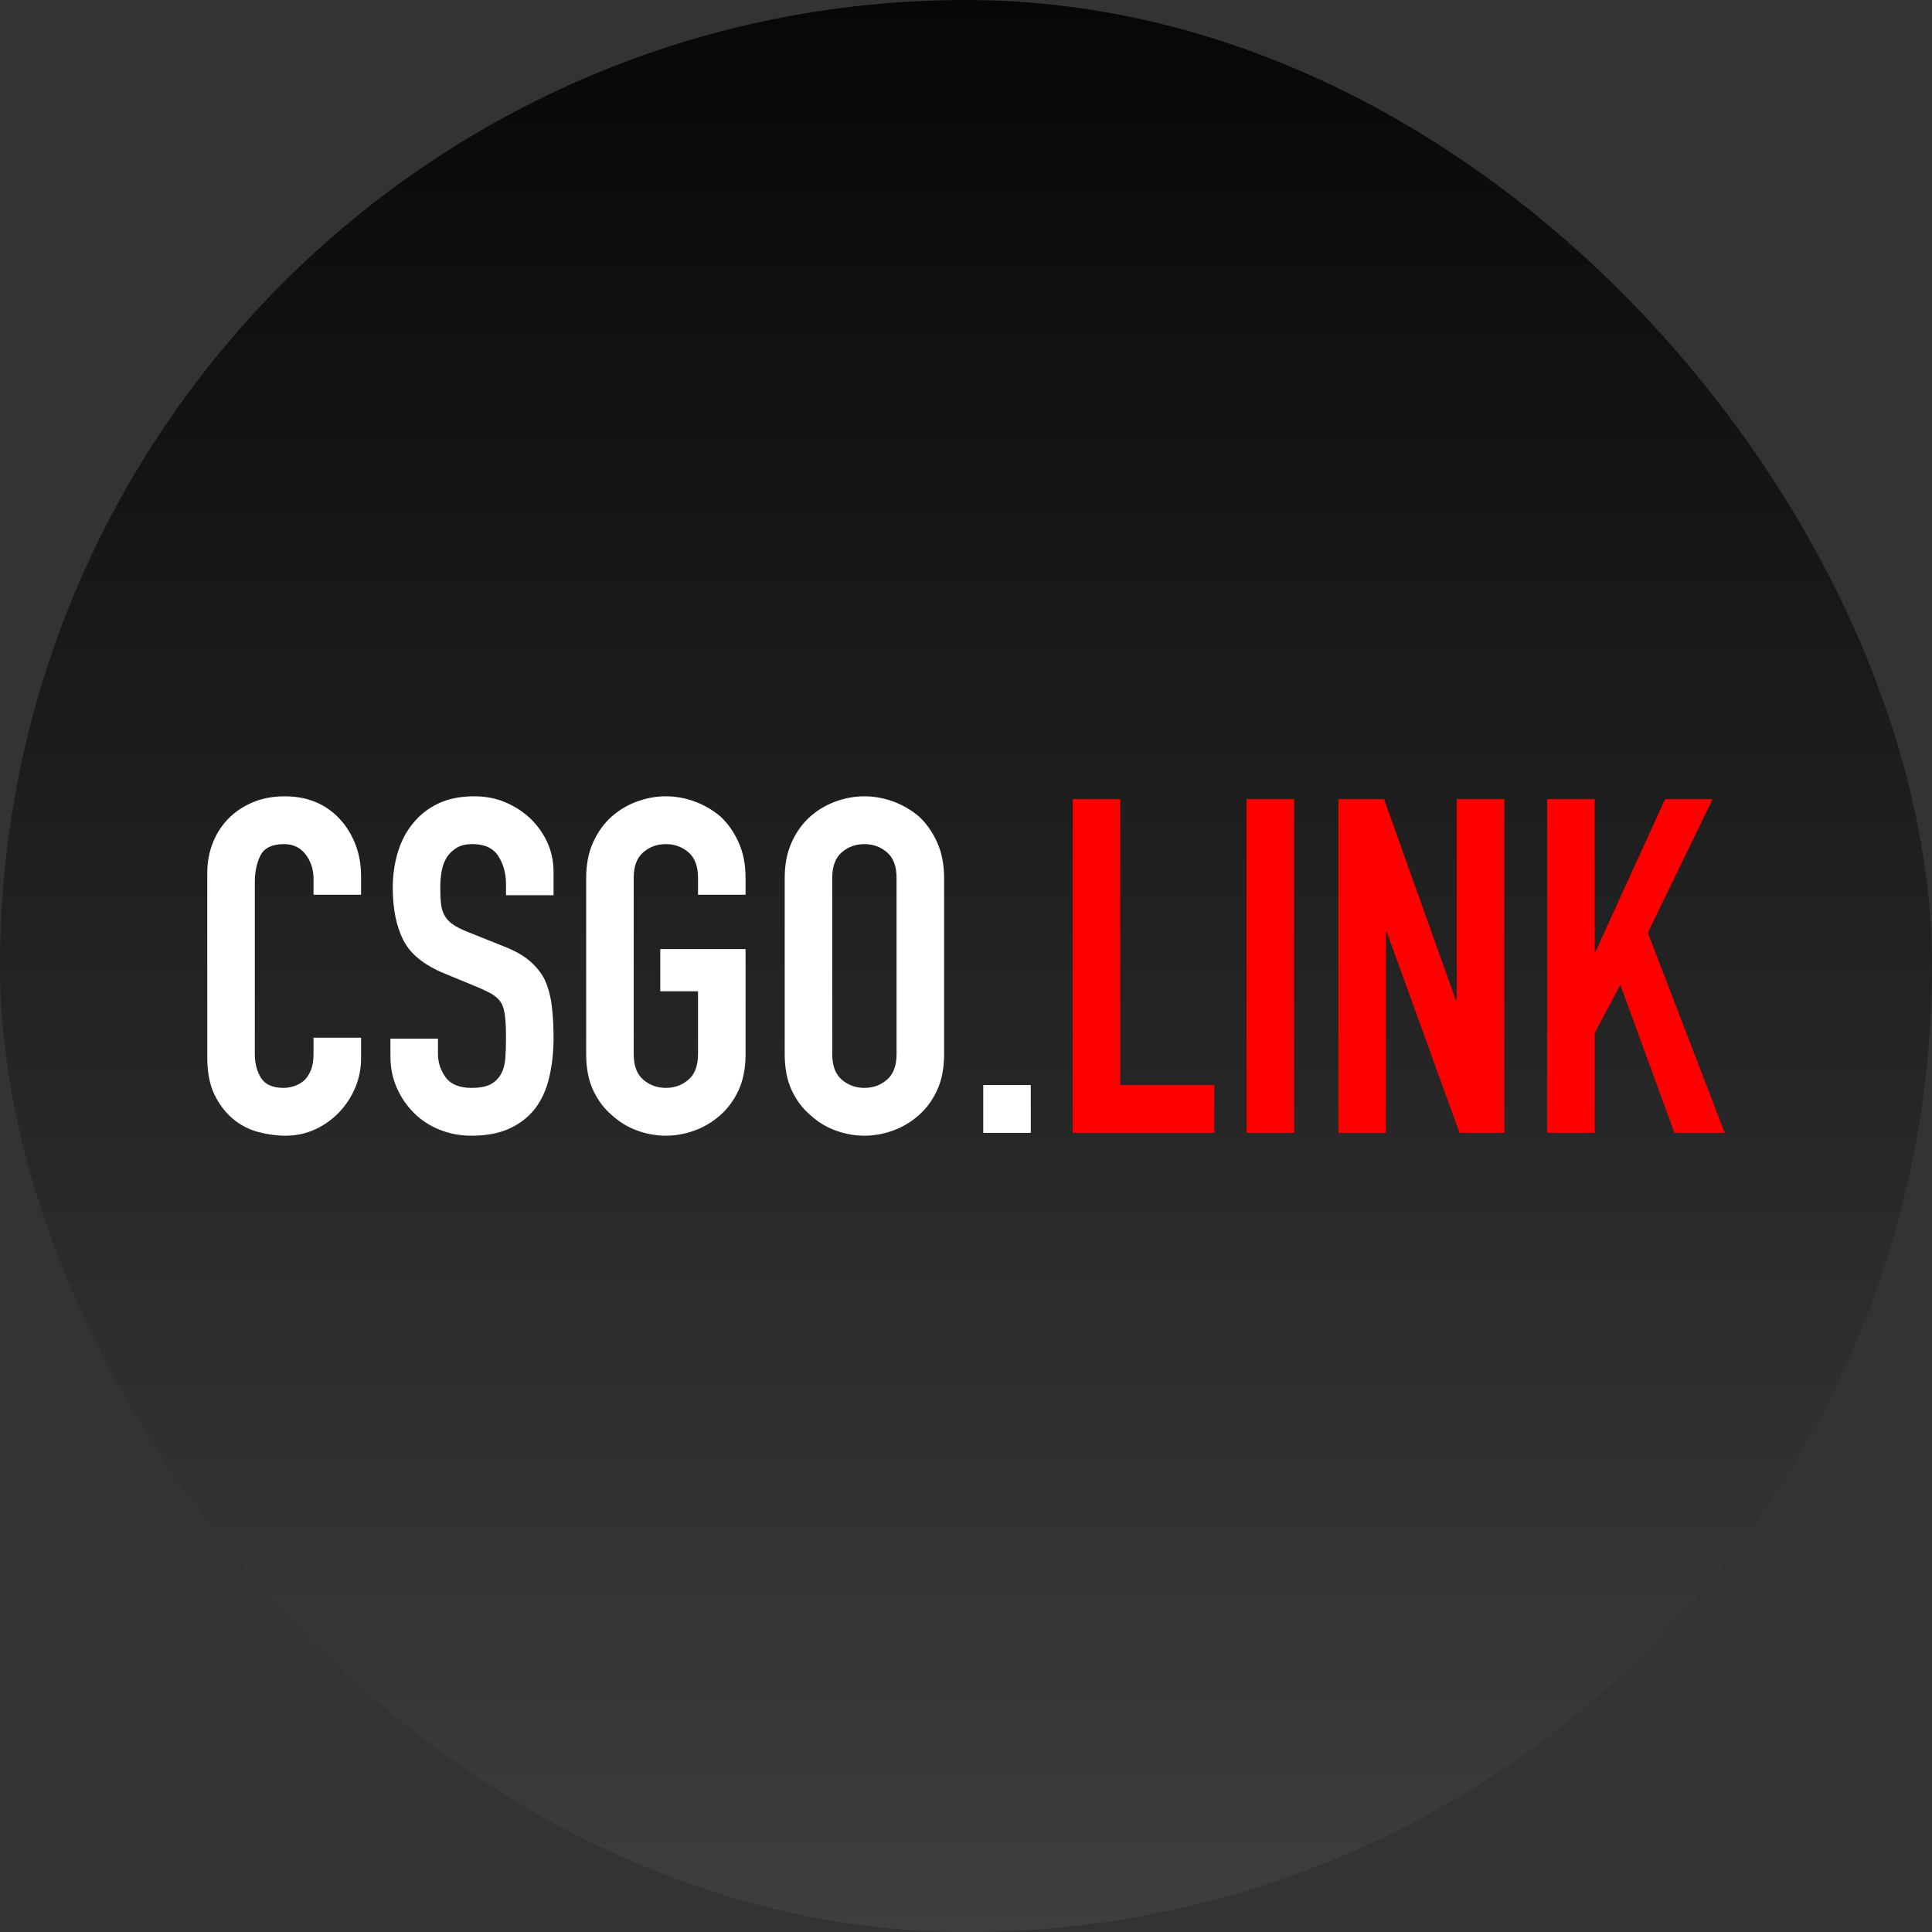
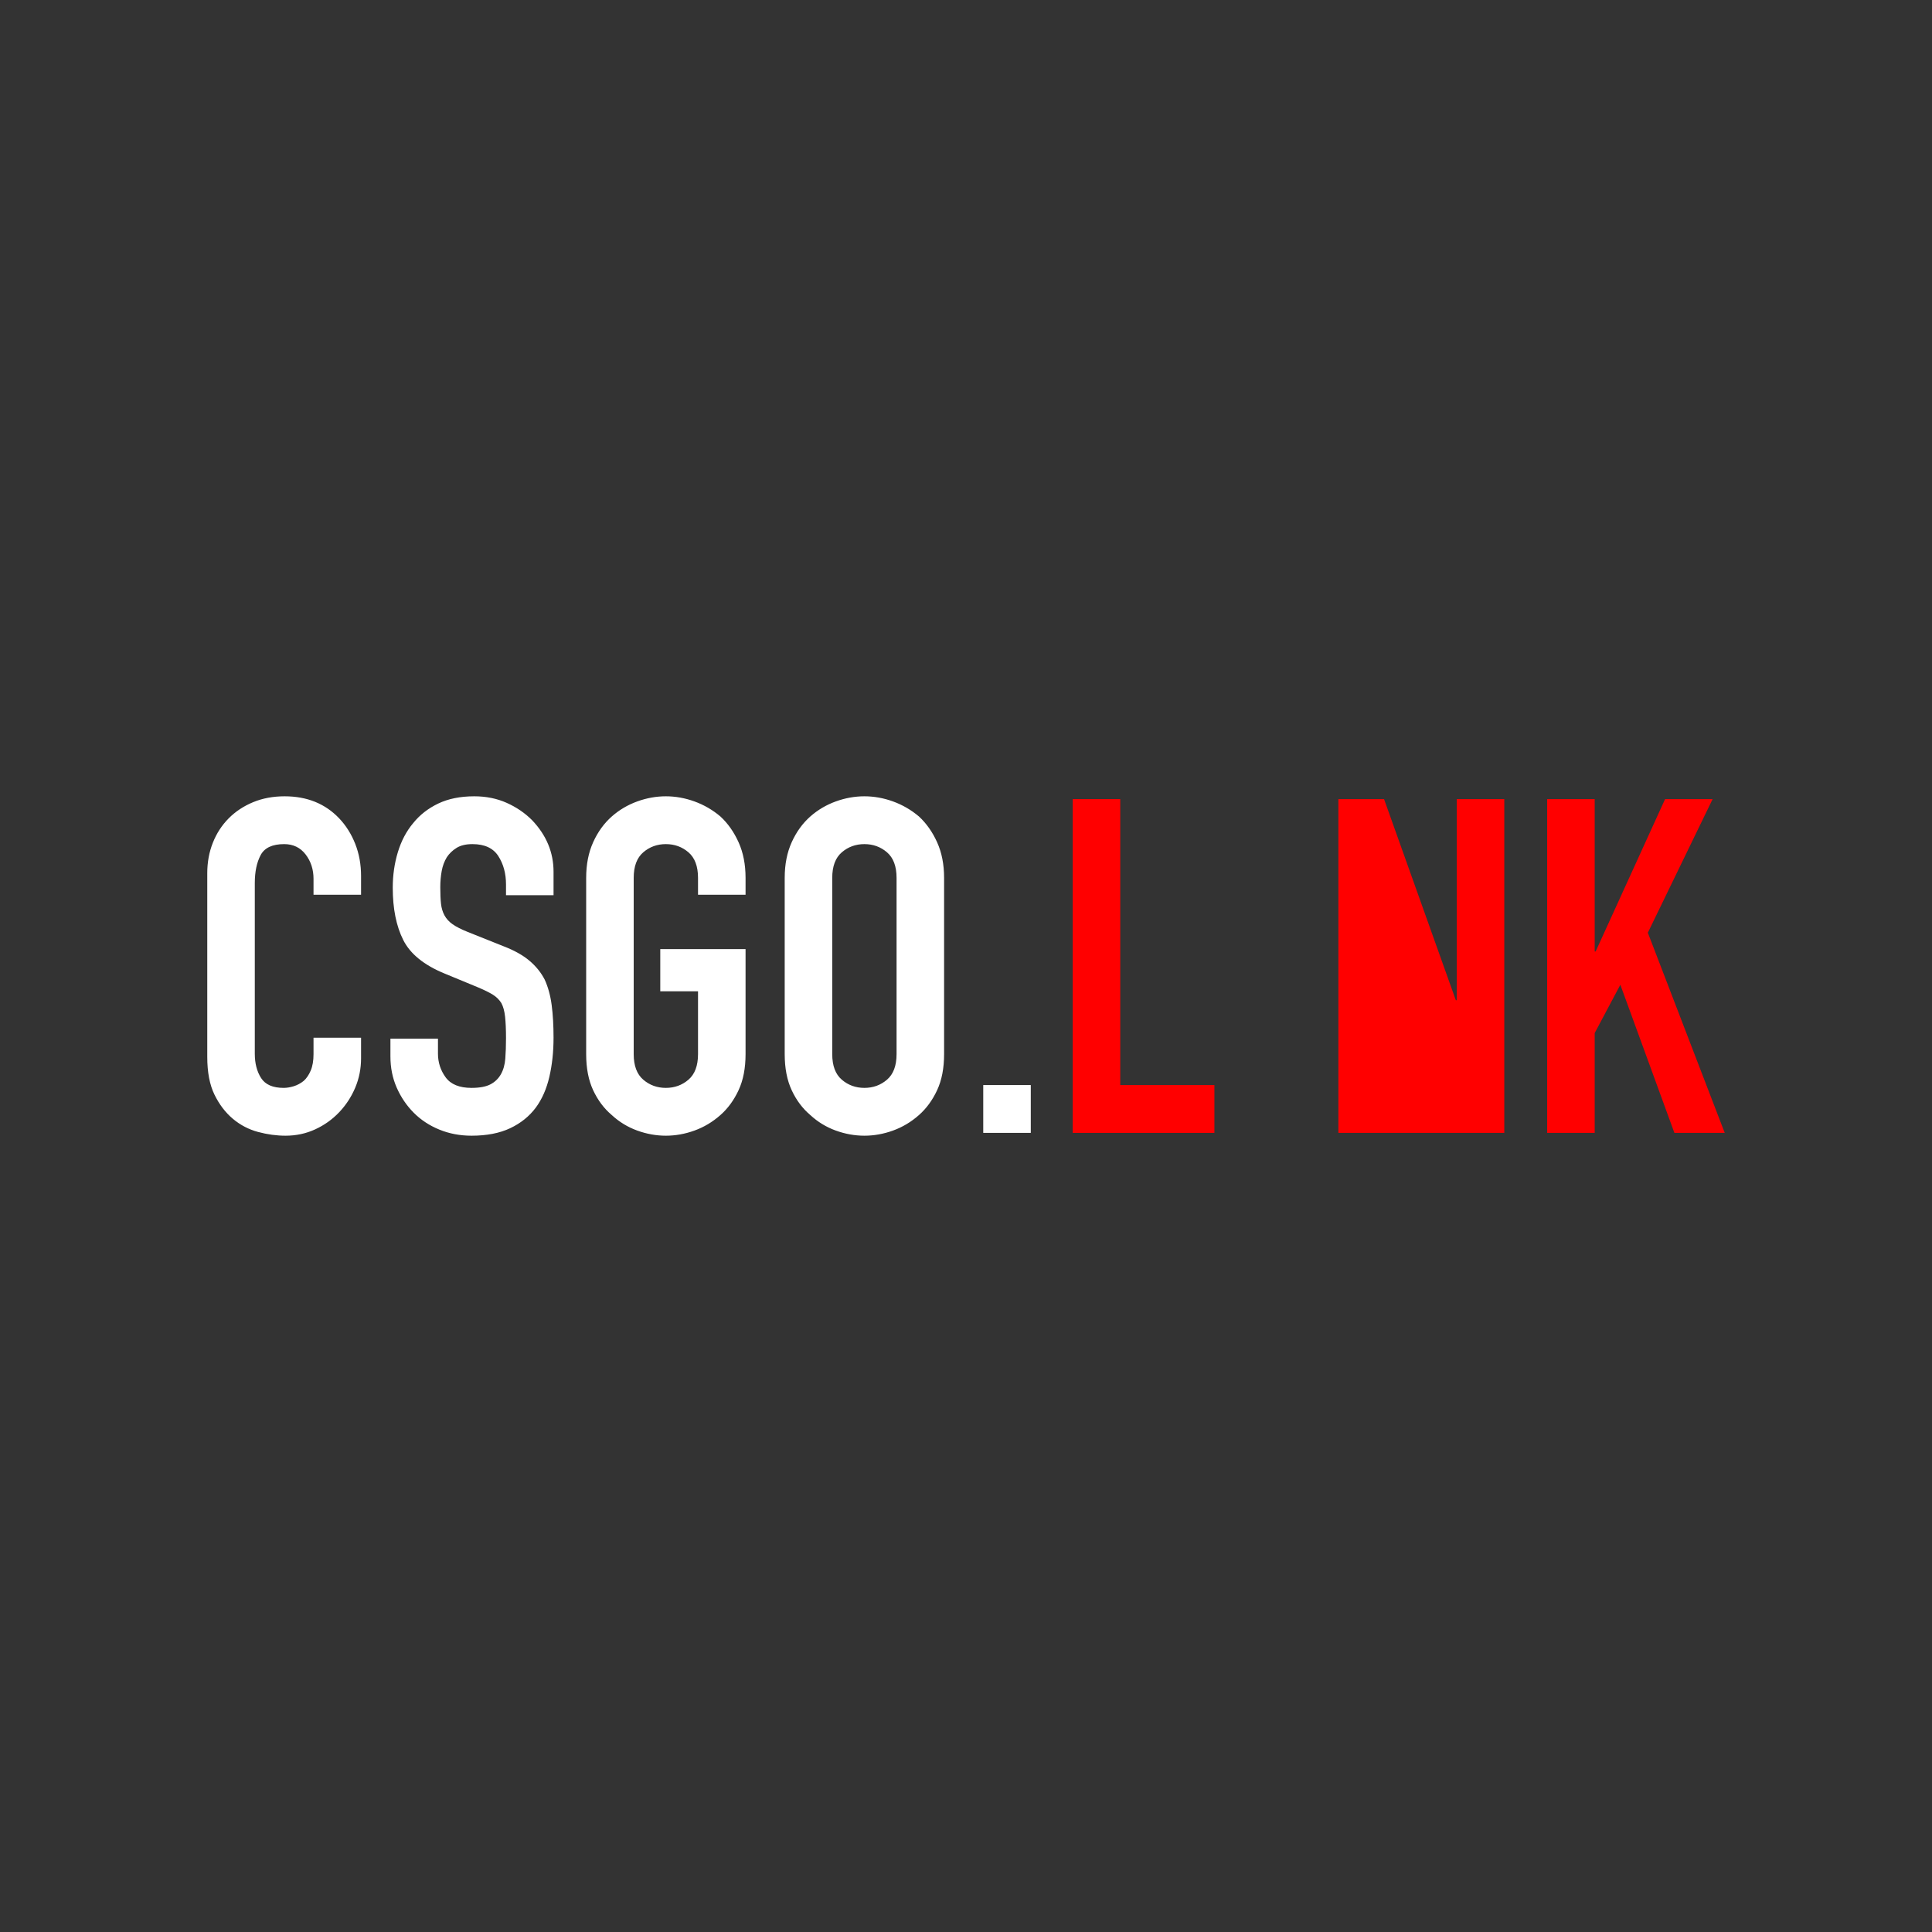
<svg xmlns="http://www.w3.org/2000/svg" width="261" height="261" viewBox="0 0 261 261" fill="none">
  <rect x="0" y="0" width="261" height="261" fill="#333333" stroke="none" />
-   <rect width="261" height="261" rx="130.5" fill="url(#paint0_linear_1_2)" />
  <path d="M48.777 140.189V142.976C48.777 144.369 48.515 145.689 47.99 146.934C47.465 148.18 46.741 149.288 45.818 150.259C44.894 151.23 43.814 152.001 42.575 152.57C41.337 153.14 40.005 153.425 38.577 153.425C37.36 153.425 36.122 153.257 34.863 152.919C33.603 152.581 32.47 151.99 31.463 151.146C30.456 150.301 29.627 149.214 28.976 147.884C28.325 146.554 28 144.855 28 142.786V117.961C28 116.483 28.252 115.111 28.756 113.844C29.259 112.578 29.973 111.48 30.896 110.551C31.82 109.622 32.921 108.894 34.202 108.366C35.482 107.838 36.898 107.575 38.452 107.575C41.474 107.575 43.929 108.567 45.818 110.551C46.741 111.522 47.465 112.673 47.99 114.003C48.515 115.332 48.777 116.779 48.777 118.341V120.874H42.355V118.721C42.355 117.454 41.998 116.356 41.285 115.427C40.571 114.499 39.606 114.034 38.389 114.034C36.794 114.034 35.734 114.53 35.209 115.522C34.684 116.515 34.422 117.771 34.422 119.291V142.343C34.422 143.652 34.705 144.749 35.272 145.636C35.839 146.522 36.856 146.966 38.326 146.966C38.745 146.966 39.197 146.892 39.679 146.744C40.162 146.596 40.613 146.354 41.033 146.016C41.411 145.678 41.725 145.214 41.977 144.623C42.229 144.031 42.355 143.293 42.355 142.406V140.189H48.777ZM74.78 120.937H68.358V119.481C68.358 118.003 68.011 116.726 67.319 115.649C66.626 114.573 65.462 114.034 63.825 114.034C62.943 114.034 62.23 114.203 61.684 114.541C61.138 114.879 60.698 115.301 60.362 115.807C60.026 116.356 59.795 116.979 59.669 117.676C59.543 118.372 59.48 119.101 59.48 119.861C59.48 120.747 59.512 121.486 59.575 122.077C59.638 122.668 59.795 123.196 60.047 123.66C60.299 124.125 60.666 124.526 61.149 124.864C61.632 125.201 62.293 125.539 63.132 125.877L68.043 127.84C69.47 128.389 70.624 129.033 71.506 129.772C72.387 130.511 73.08 131.366 73.584 132.337C74.045 133.35 74.36 134.5 74.528 135.788C74.696 137.076 74.78 138.543 74.78 140.189C74.78 142.089 74.591 143.852 74.213 145.478C73.835 147.103 73.227 148.486 72.387 149.626C71.506 150.808 70.352 151.737 68.924 152.412C67.497 153.088 65.755 153.425 63.699 153.425C62.146 153.425 60.698 153.151 59.354 152.602C58.011 152.053 56.857 151.293 55.892 150.322C54.926 149.351 54.16 148.222 53.593 146.934C53.027 145.646 52.744 144.243 52.744 142.723V140.316H59.166V142.343C59.166 143.525 59.512 144.591 60.204 145.541C60.897 146.491 62.062 146.966 63.699 146.966C64.79 146.966 65.64 146.807 66.249 146.491C66.857 146.174 67.329 145.72 67.665 145.129C68.001 144.538 68.2 143.831 68.263 143.008C68.326 142.184 68.358 141.266 68.358 140.253C68.358 139.071 68.316 138.1 68.232 137.34C68.148 136.58 67.98 135.967 67.728 135.503C67.434 135.039 67.046 134.659 66.563 134.363C66.081 134.068 65.441 133.751 64.643 133.413L60.047 131.513C57.277 130.373 55.419 128.864 54.475 126.985C53.531 125.106 53.058 122.753 53.058 119.924C53.058 118.235 53.289 116.631 53.751 115.111C54.213 113.591 54.905 112.282 55.829 111.184C56.71 110.087 57.833 109.211 59.197 108.556C60.561 107.902 62.188 107.575 64.076 107.575C65.671 107.575 67.13 107.87 68.452 108.461C69.774 109.052 70.918 109.833 71.884 110.804C73.814 112.831 74.78 115.153 74.78 117.771V120.937ZM79.187 118.594C79.187 116.778 79.502 115.174 80.131 113.781C80.761 112.388 81.6 111.227 82.65 110.298C83.657 109.411 84.801 108.736 86.081 108.271C87.361 107.807 88.652 107.575 89.953 107.575C91.254 107.575 92.545 107.807 93.825 108.271C95.106 108.736 96.27 109.411 97.32 110.298C98.327 111.227 99.146 112.388 99.775 113.781C100.405 115.174 100.72 116.778 100.72 118.594V120.874H94.298V118.594C94.298 117.032 93.867 115.881 93.007 115.142C92.146 114.404 91.129 114.034 89.953 114.034C88.778 114.034 87.76 114.404 86.9 115.142C86.039 115.881 85.609 117.032 85.609 118.594V142.406C85.609 143.968 86.039 145.119 86.9 145.858C87.76 146.596 88.778 146.966 89.953 146.966C91.129 146.966 92.146 146.596 93.007 145.858C93.867 145.119 94.298 143.968 94.298 142.406V133.92H89.198V128.22H100.72V142.406C100.72 144.306 100.405 145.931 99.775 147.282C99.146 148.633 98.327 149.752 97.32 150.639C96.27 151.568 95.106 152.264 93.825 152.729C92.545 153.193 91.254 153.425 89.953 153.425C88.652 153.425 87.361 153.193 86.081 152.729C84.801 152.264 83.657 151.568 82.65 150.639C81.6 149.752 80.761 148.633 80.131 147.282C79.502 145.931 79.187 144.306 79.187 142.406V118.594ZM106.008 118.594C106.008 116.778 106.323 115.174 106.953 113.781C107.582 112.388 108.422 111.227 109.471 110.298C110.479 109.411 111.622 108.736 112.902 108.271C114.183 107.807 115.473 107.575 116.775 107.575C118.076 107.575 119.366 107.807 120.647 108.271C121.927 108.736 123.092 109.411 124.141 110.298C125.148 111.227 125.967 112.388 126.596 113.781C127.226 115.174 127.541 116.778 127.541 118.594V142.406C127.541 144.306 127.226 145.931 126.596 147.282C125.967 148.633 125.148 149.752 124.141 150.639C123.092 151.568 121.927 152.264 120.647 152.729C119.366 153.193 118.076 153.425 116.775 153.425C115.473 153.425 114.183 153.193 112.902 152.729C111.622 152.264 110.479 151.568 109.471 150.639C108.422 149.752 107.582 148.633 106.953 147.282C106.323 145.931 106.008 144.306 106.008 142.406V118.594ZM112.43 142.406C112.43 143.968 112.861 145.119 113.721 145.858C114.581 146.596 115.599 146.966 116.775 146.966C117.95 146.966 118.968 146.596 119.828 145.858C120.689 145.119 121.119 143.968 121.119 142.406V118.594C121.119 117.032 120.689 115.881 119.828 115.142C118.968 114.404 117.95 114.034 116.775 114.034C115.599 114.034 114.581 114.404 113.721 115.142C112.861 115.881 112.43 117.032 112.43 118.594V142.406ZM132.83 153.045V146.586H139.252V153.045H132.83Z" fill="white" />
  <path d="M144.918 107.955V153.045H164.058V146.586H151.34V107.955H144.918Z" fill="#FF0000" />
-   <path d="M168.402 107.955V153.045H174.824V107.955H168.402Z" fill="#FF0000" />
-   <path d="M180.806 107.955V153.045H187.228V125.94H187.354L197.175 153.045H203.22V107.955H196.798V135.123H196.672L186.976 107.955H180.806Z" fill="#FF0000" />
+   <path d="M180.806 107.955V153.045H187.228H187.354L197.175 153.045H203.22V107.955H196.798V135.123H196.672L186.976 107.955H180.806Z" fill="#FF0000" />
  <path d="M209.012 107.955V153.045H215.434V139.556L218.897 133.033L226.2 153.045H233L222.611 126.004L231.363 107.955H224.941L215.56 128.537H215.434V107.955H209.012Z" fill="#FF0000" />
  <defs>
    <linearGradient id="paint0_linear_1_2" x1="130.5" y1="0" x2="130.5" y2="261" gradientUnits="userSpaceOnUse">
      <stop stop-color="#070707" />
      <stop offset="1" stop-color="#3E3E3E" />
    </linearGradient>
  </defs>
</svg>